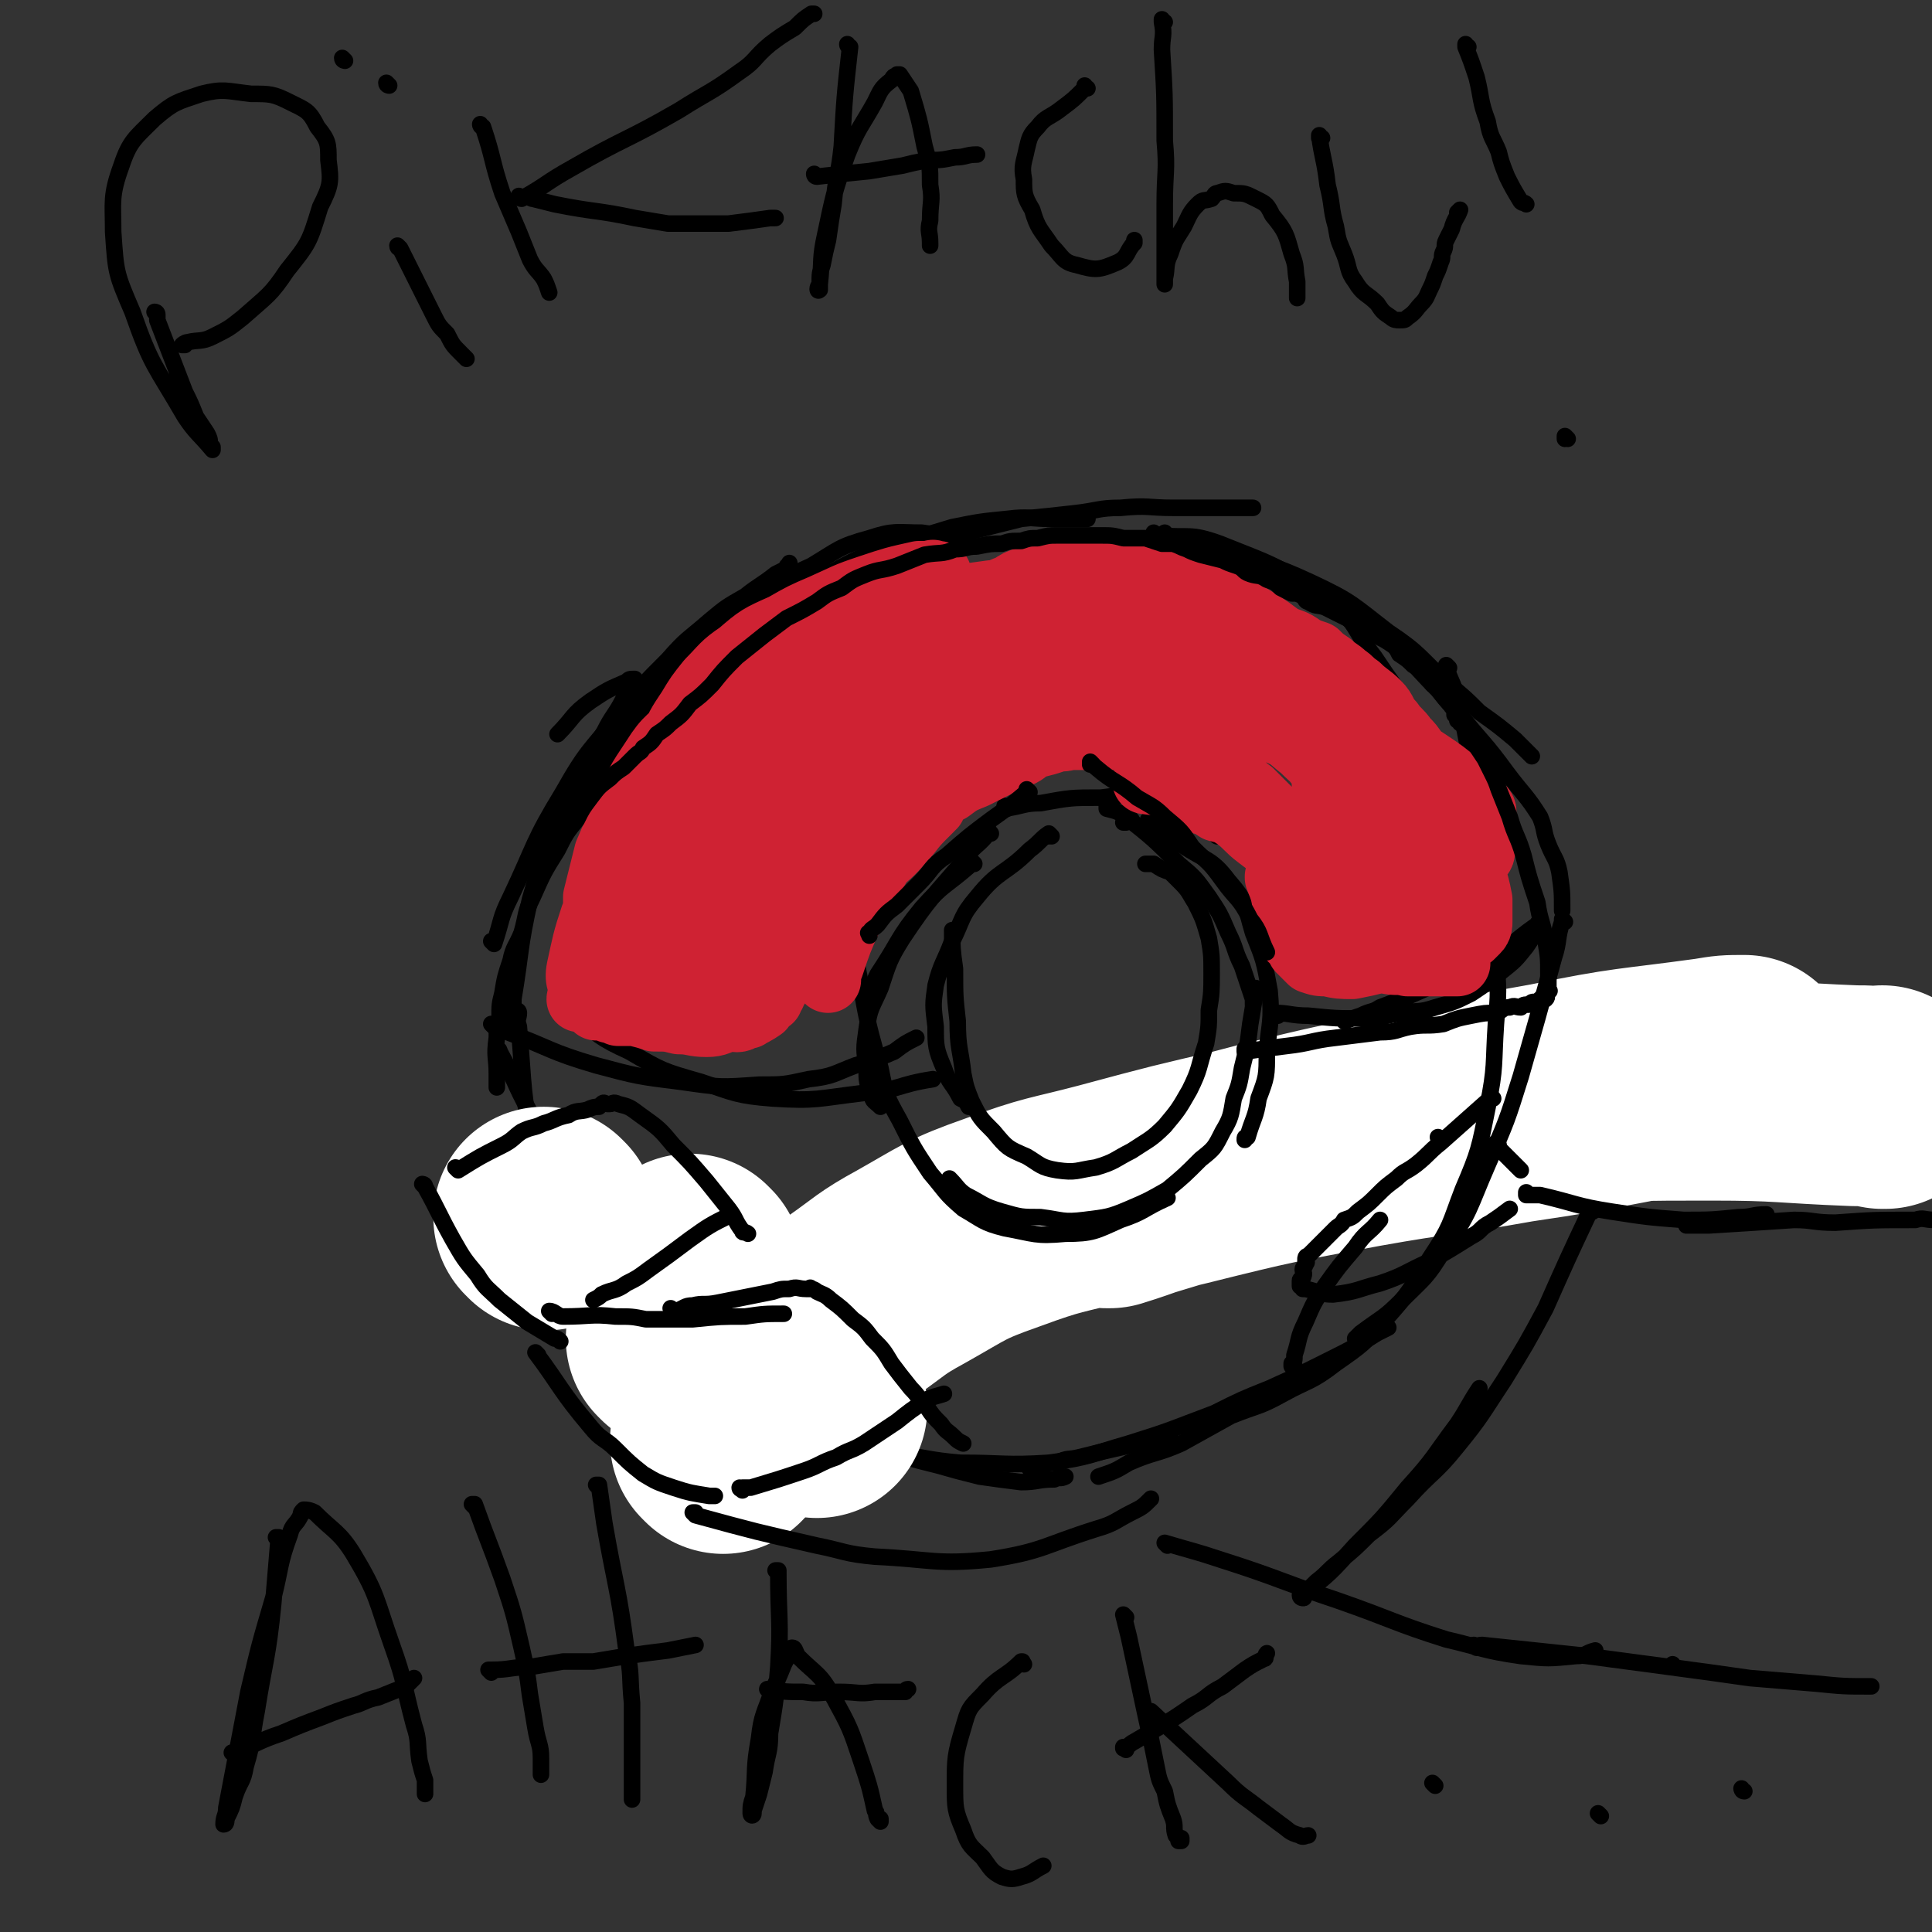
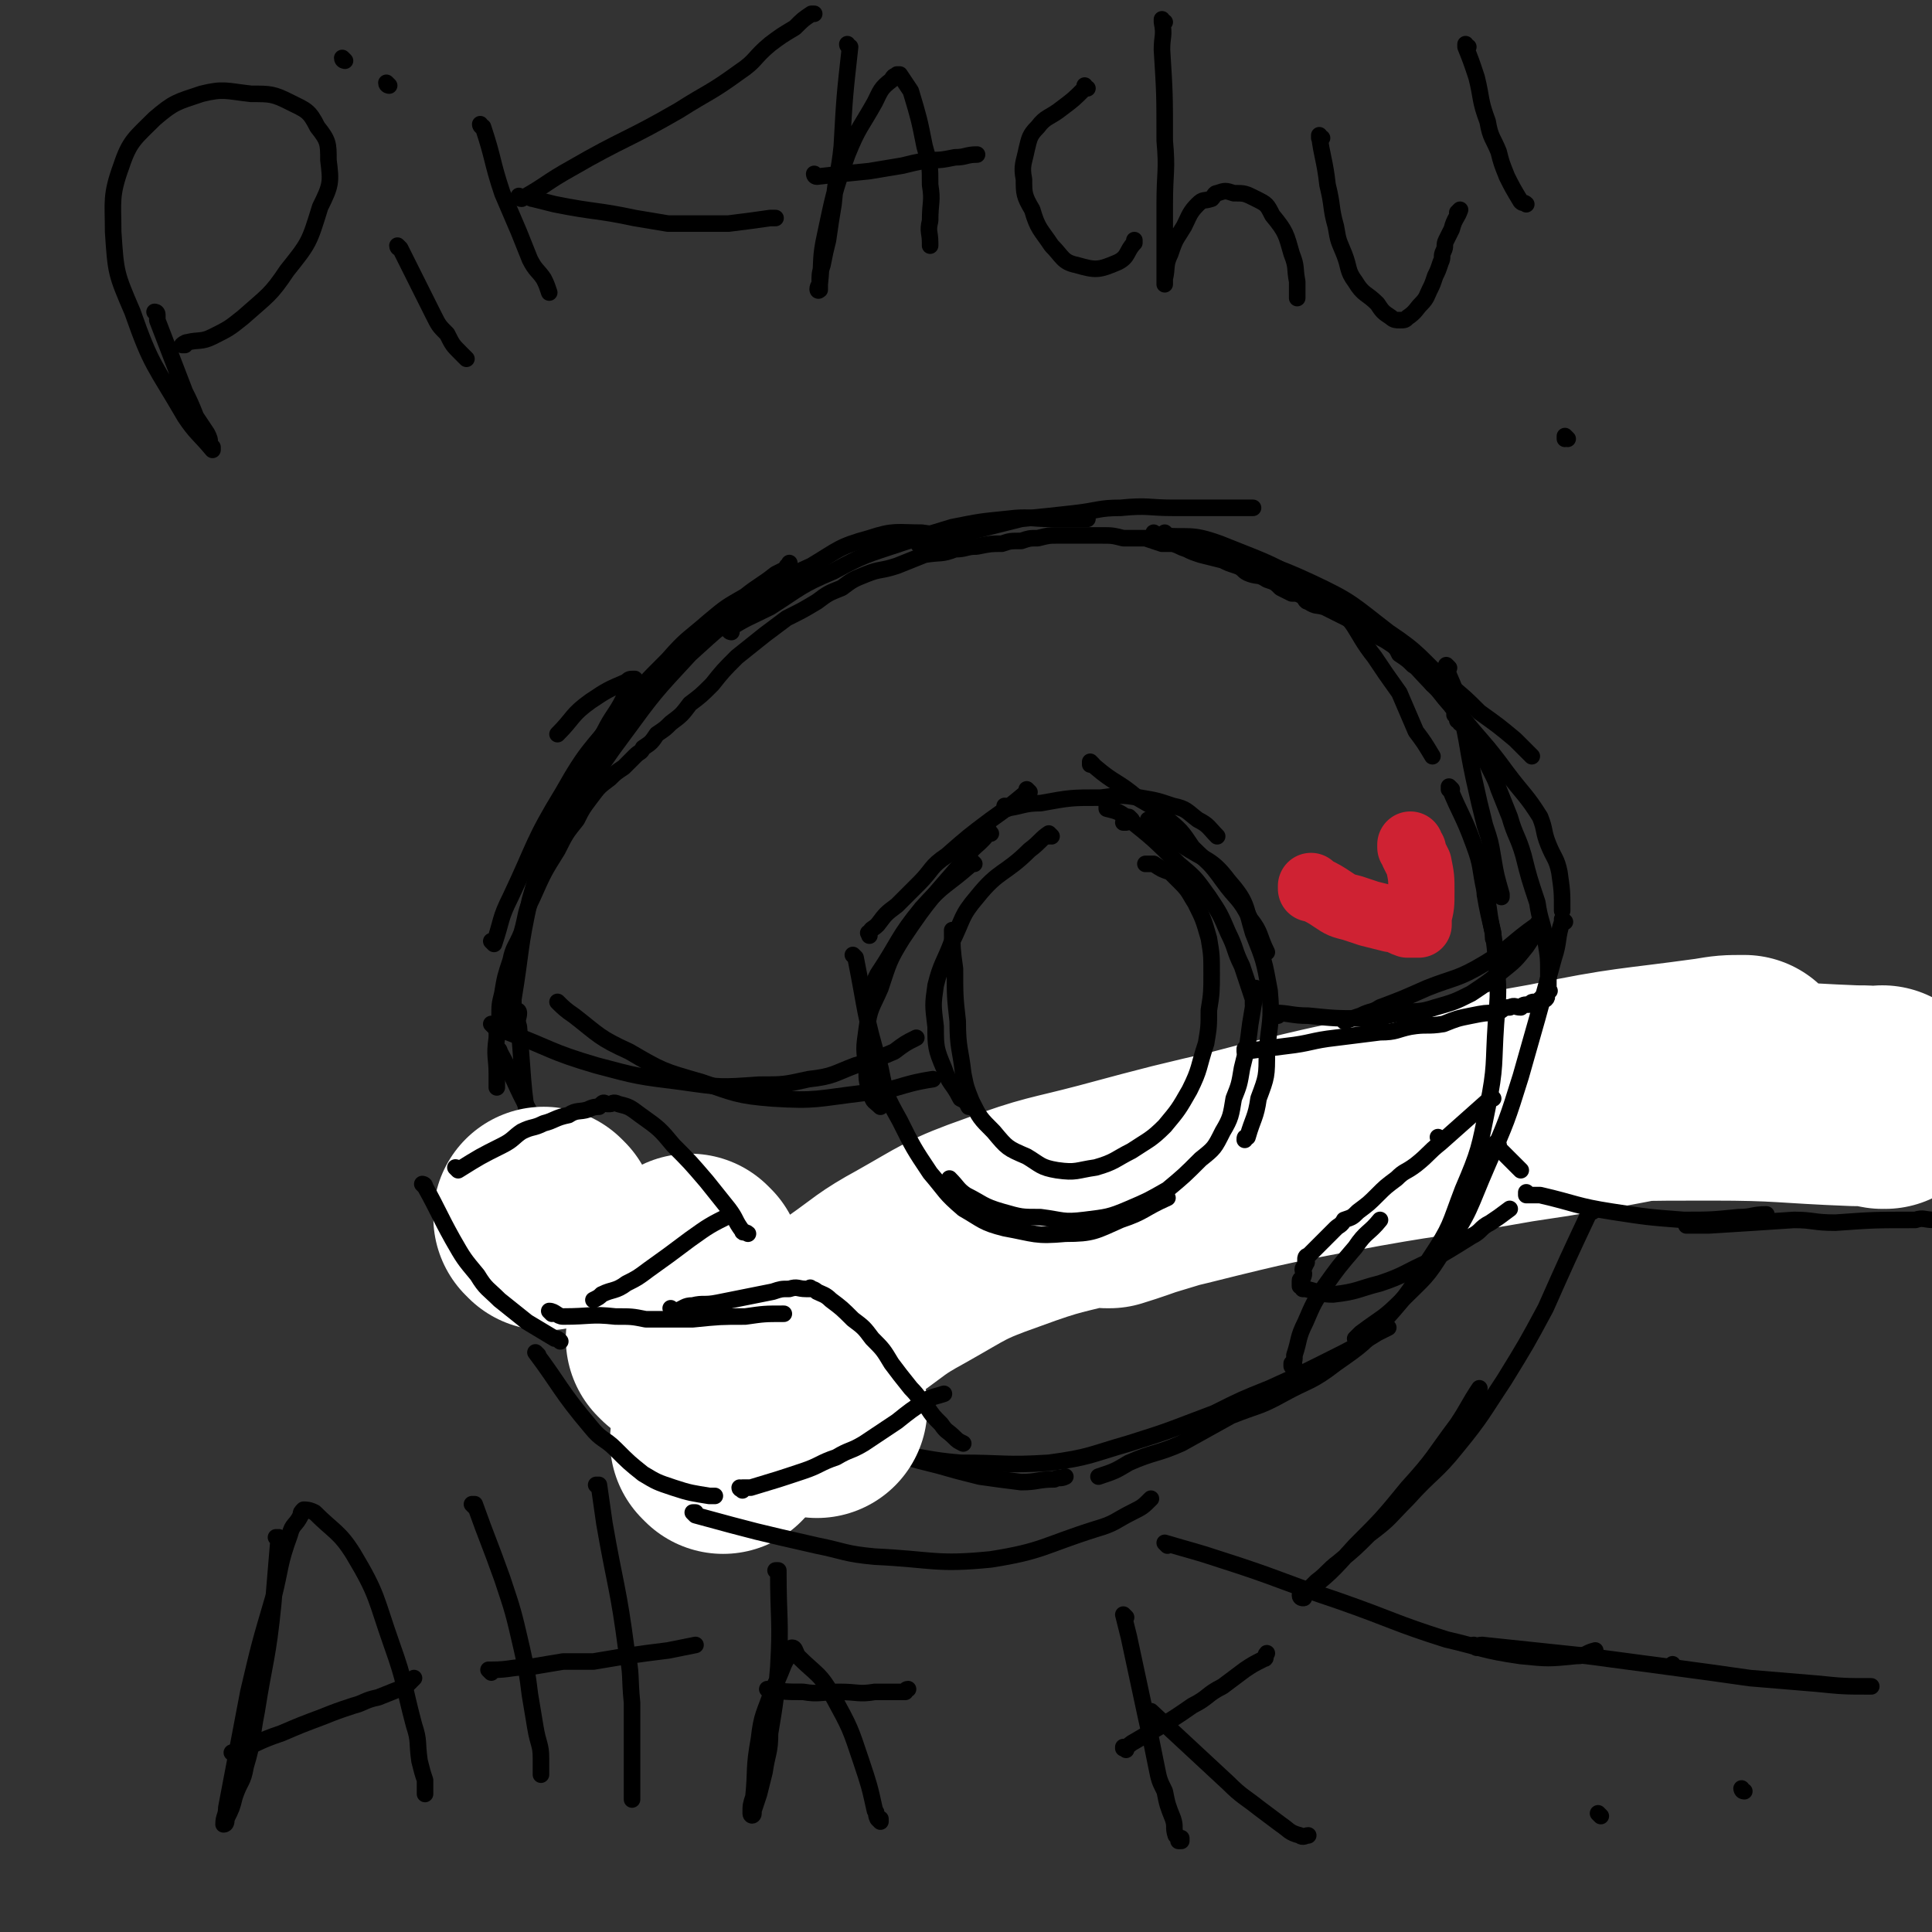
<svg xmlns="http://www.w3.org/2000/svg" viewBox="0 0 700 700" version="1.1">
  <rect x="0" y="0" width="700" height="700" fill="#333333" stroke="none" />
  <g fill="none" stroke="rgb(0,0,0)" stroke-width="6" stroke-linecap="round" stroke-linejoin="round">
    <path d="M607,604c-1,0 -1,-1 -1,-1 0,0 0,0 0,0 0,0 0,0 0,0 " />
    <path d="M685,375c-1,0 -1,-1 -1,-1 -5,0 -5,1 -10,2 -30,2 -30,1 -61,4 -34,3 -34,2 -68,7 -34,5 -34,5 -68,12 -29,7 -29,7 -59,14 -16,4 -16,4 -32,8 " />
  </g>
  <g fill="none" stroke="rgb(255,255,255)" stroke-width="80" stroke-linecap="round" stroke-linejoin="round">
    <path d="M683,398c-1,0 -1,-1 -1,-1 -1,0 0,0 0,1 0,0 0,0 0,0 -5,-1 -5,-1 -10,-1 -26,-1 -26,-2 -52,-2 -27,0 -28,0 -55,2 -28,3 -28,4 -55,9 -25,5 -25,5 -50,11 -23,6 -23,6 -46,13 -6,1 -6,1 -11,3 -1,0 -1,0 -2,1 0,0 1,0 1,0 13,-4 13,-5 26,-8 32,-8 33,-8 65,-14 28,-5 28,-4 56,-9 20,-3 20,-3 41,-7 14,-3 14,-3 28,-6 6,-2 6,-3 12,-4 1,0 1,1 1,1 1,0 1,-1 1,-1 0,0 0,0 0,0 -6,0 -6,0 -12,1 -29,4 -29,3 -58,9 -28,5 -28,5 -55,11 -27,6 -27,5 -54,12 -26,6 -26,6 -52,13 -19,5 -19,4 -38,11 -17,6 -17,7 -33,16 -11,6 -11,7 -21,14 " />
  </g>
  <g fill="none" stroke="rgb(0,0,0)" stroke-width="6" stroke-linecap="round" stroke-linejoin="round">
    <path d="M186,369c0,0 -1,-1 -1,-1 0,0 0,0 1,1 0,0 0,0 0,0 0,0 -1,-1 -1,-1 0,0 1,1 1,1 0,-3 0,-4 0,-7 3,-18 2,-18 6,-36 4,-14 4,-14 10,-27 4,-11 5,-11 10,-21 3,-6 3,-6 7,-13 3,-6 4,-6 7,-12 2,-3 2,-3 4,-7 0,0 0,0 0,0 0,0 0,0 0,0 -2,0 -2,0 -3,1 -7,3 -7,3 -13,7 -7,5 -6,6 -12,12 " />
    <path d="M179,342c0,0 -1,-1 -1,-1 0,0 0,0 1,1 0,0 0,0 0,0 0,0 -1,-1 -1,-1 0,0 0,0 1,1 0,0 0,0 0,0 3,-9 2,-9 6,-17 9,-19 8,-20 19,-38 9,-16 10,-15 21,-29 8,-10 8,-10 17,-19 7,-8 7,-7 15,-14 6,-5 6,-5 13,-9 5,-4 6,-4 11,-8 2,-1 2,-1 4,-2 0,-1 1,-1 1,-2 0,0 0,1 0,1 -1,0 -1,0 -1,1 -6,4 -6,5 -12,9 -7,7 -8,7 -16,13 -8,8 -8,7 -16,15 -9,9 -9,8 -16,18 -11,15 -10,16 -19,32 -3,3 -2,4 -4,8 0,1 -1,1 -1,3 -1,0 0,0 0,1 0,0 0,0 0,0 0,0 -1,1 0,1 1,-3 1,-4 3,-7 11,-16 10,-17 22,-33 11,-15 11,-15 24,-29 11,-10 11,-10 23,-19 10,-8 10,-8 21,-13 10,-6 10,-7 21,-10 9,-3 10,-2 19,-2 7,1 7,1 15,3 2,1 2,1 4,2 " />
    <path d="M265,229c0,0 -1,-1 -1,-1 0,0 0,0 1,1 0,0 0,0 0,0 0,0 -1,0 -1,-1 6,-4 7,-4 15,-8 11,-7 11,-8 23,-13 11,-6 12,-6 24,-10 9,-3 9,-3 19,-6 10,-2 10,-2 20,-3 8,-1 8,0 16,0 7,0 7,0 13,0 " />
    <path d="M334,198c0,0 -1,-1 -1,-1 0,0 0,1 1,1 0,0 0,0 0,0 0,0 -2,-1 -1,-1 5,-2 6,-1 13,-3 12,-3 12,-3 24,-6 10,-1 10,-1 19,-2 9,-1 9,-2 17,-2 10,-1 10,0 19,0 8,0 8,0 16,0 5,0 5,0 11,0 1,0 1,0 2,0 " />
    <path d="M419,194c0,0 -1,-1 -1,-1 0,0 0,1 0,1 0,0 0,0 0,0 1,0 0,-1 0,-1 0,0 1,1 2,1 11,1 11,-1 22,3 20,8 22,8 39,21 11,7 9,10 17,20 4,6 4,6 9,13 3,7 3,7 6,14 3,4 3,4 6,9 " />
    <path d="M439,200c0,0 -1,-1 -1,-1 0,0 0,1 0,1 0,0 0,0 0,0 1,0 -1,-1 0,-1 2,1 3,1 6,2 21,8 22,7 41,17 11,6 11,8 20,16 9,8 8,8 16,16 4,5 4,5 8,9 3,4 3,4 6,8 2,2 2,2 3,4 1,0 1,0 1,0 " />
    <path d="M423,194c0,0 -1,-1 -1,-1 0,0 0,1 0,1 0,0 0,0 0,0 10,2 11,2 21,5 16,6 17,5 32,12 15,7 15,8 28,18 12,8 11,9 22,19 6,5 6,5 11,10 7,5 7,5 13,10 3,3 3,3 6,6 " />
    <path d="M525,242c0,0 -1,-1 -1,-1 0,0 0,0 0,1 0,0 0,0 0,0 2,6 3,6 4,12 4,14 3,14 6,28 2,9 2,9 4,17 2,6 2,6 3,12 1,6 1,6 3,13 0,0 0,0 0,1 " />
    <path d="M527,256c0,0 -1,-1 -1,-1 0,0 0,0 0,1 2,1 1,1 3,3 8,10 9,10 17,21 6,8 7,8 12,16 2,5 1,5 3,10 2,5 3,5 4,10 1,7 1,7 1,14 " />
    <path d="M526,286c0,0 -1,-1 -1,-1 0,0 0,0 0,1 0,0 0,0 0,0 1,0 0,-1 0,-1 4,10 5,10 9,21 3,8 2,8 4,17 2,7 1,7 3,15 0,1 0,1 0,2 " />
    <path d="M353,313c0,0 -1,-1 -1,-1 0,0 0,0 0,1 0,0 0,0 0,0 -9,8 -10,7 -18,16 -9,11 -8,12 -16,24 -1,2 -1,2 -2,5 " />
    <path d="M359,302c0,0 -1,-1 -1,-1 0,0 1,0 0,1 -4,5 -5,4 -9,10 -11,13 -12,13 -22,28 -5,8 -5,9 -8,18 -3,7 -4,7 -5,15 -1,7 -1,7 0,14 0,5 0,5 2,10 0,2 1,2 3,4 " />
    <path d="M310,347c0,0 -1,-1 -1,-1 0,0 0,0 1,1 0,0 0,0 0,0 4,20 3,20 9,40 2,10 2,10 7,19 5,10 5,10 11,19 6,7 5,7 12,13 7,4 7,5 15,7 11,2 11,3 22,2 10,0 11,-1 20,-5 9,-3 8,-4 17,-8 " />
    <path d="M365,293c0,0 -1,-1 -1,-1 0,0 0,0 0,1 0,0 0,0 0,0 1,0 0,-1 0,-1 0,0 0,1 0,1 7,-1 7,-2 13,-2 11,-2 11,-2 22,-2 7,-1 7,-1 14,0 6,1 6,1 12,3 5,1 5,2 9,5 4,2 4,3 7,6 " />
    <path d="M402,293c0,0 -1,-1 -1,-1 0,0 0,0 0,1 0,0 0,0 0,0 4,1 4,1 7,3 10,8 10,8 19,17 6,5 6,5 11,12 4,6 4,6 7,13 3,6 2,6 5,12 2,6 2,6 4,12 0,1 0,1 0,2 " />
    <path d="M417,298c0,0 -1,-1 -1,-1 0,0 0,0 0,1 0,0 0,0 0,0 6,4 6,4 12,8 9,6 11,5 17,13 7,8 6,9 9,19 4,10 4,10 6,21 1,11 0,11 -1,22 0,9 0,9 -3,17 -1,7 -2,7 -4,14 -1,0 -1,0 -1,1 " />
    <path d="M456,359c0,0 -1,-1 -1,-1 0,0 0,0 0,1 0,0 0,0 0,0 -1,6 -1,6 -2,12 -1,8 -1,8 -3,16 -1,6 -1,6 -3,11 -1,6 -1,7 -4,12 -3,6 -3,6 -8,10 -6,6 -6,6 -12,11 -7,4 -7,4 -14,7 -7,3 -8,3 -16,4 -8,1 -8,0 -16,-1 -7,0 -7,0 -14,-2 -7,-2 -7,-3 -13,-6 -3,-2 -3,-3 -6,-6 0,0 0,0 0,0 " />
    <path d="M381,303c0,0 -1,-1 -1,-1 0,0 0,0 0,1 0,0 0,0 0,0 1,0 0,-1 0,-1 -3,2 -3,3 -7,6 -9,9 -11,7 -19,17 -6,7 -5,8 -9,16 -3,8 -4,8 -6,16 -1,7 -1,7 0,15 0,7 0,8 3,15 2,6 3,5 6,11 2,1 2,1 3,3 " />
    <path d="M346,338c0,0 -1,-1 -1,-1 0,0 0,0 1,1 0,0 0,0 0,0 0,0 -1,-1 -1,-1 0,6 0,7 1,14 0,10 0,10 1,19 0,10 1,10 2,19 1,5 1,5 3,10 3,6 3,6 8,11 5,6 5,6 12,9 5,3 5,4 11,5 7,1 7,0 14,-1 7,-2 7,-3 13,-6 6,-4 7,-4 12,-9 5,-6 5,-6 9,-13 4,-8 3,-8 6,-17 1,-6 1,-6 1,-12 1,-6 1,-7 1,-13 0,-7 0,-7 -1,-13 -2,-7 -2,-7 -5,-13 -2,-3 -2,-4 -5,-7 -2,-2 -2,-2 -4,-4 -3,-1 -3,-1 -6,-3 -1,0 -1,0 -3,0 " />
    <path d="M410,297c0,0 -1,-1 -1,-1 0,0 0,0 0,1 0,0 0,0 0,0 1,0 0,-1 0,-1 -1,0 -1,1 -1,2 0,0 0,0 -1,0 " />
    <path d="M179,372c0,0 -1,-1 -1,-1 0,0 0,0 1,1 2,1 2,1 5,2 16,6 15,7 32,12 15,4 15,4 31,6 14,2 14,2 28,1 9,0 9,0 18,-2 9,-1 9,-2 17,-5 7,-2 7,-2 14,-5 4,-3 4,-3 8,-5 " />
    <path d="M203,364c0,0 -1,-1 -1,-1 0,0 0,0 1,1 0,0 0,0 0,0 0,0 -1,-1 -1,-1 2,2 3,3 6,5 9,7 9,8 20,13 12,7 12,7 26,11 12,4 13,5 26,6 16,1 16,0 33,-2 13,-1 12,-3 25,-5 " />
    <path d="M463,368c0,0 -1,-1 -1,-1 0,0 0,0 0,1 0,0 0,0 0,0 1,0 -1,-1 0,-1 5,0 6,1 12,1 10,1 10,1 20,1 7,0 7,-1 14,-2 6,-1 6,0 12,-2 7,-2 7,-2 13,-5 6,-4 6,-4 11,-8 5,-4 5,-4 9,-9 2,-3 2,-3 4,-6 0,-1 0,-1 0,-1 0,-1 1,-1 1,-1 0,-1 0,-1 0,-1 0,0 0,-1 0,-1 0,0 0,1 0,1 0,1 -1,0 -1,1 -10,7 -9,8 -19,14 -10,6 -11,5 -21,9 -9,4 -9,4 -17,7 -3,2 -3,1 -7,3 -3,1 -3,1 -6,2 0,0 0,0 0,0 " />
    <path d="M191,407c0,0 -1,-1 -1,-1 0,0 1,0 1,1 1,3 0,3 1,6 6,20 5,21 13,40 3,7 4,7 8,13 4,5 3,6 8,10 4,4 5,4 10,6 2,1 2,1 4,2 " />
    <path d="M188,367c0,0 -1,-1 -1,-1 0,0 1,0 1,1 0,2 -1,2 0,5 2,23 1,24 6,47 3,15 3,16 9,31 3,9 3,10 9,18 8,10 9,10 19,18 4,4 5,3 9,6 " />
    <path d="M181,381c0,0 -1,-1 -1,-1 0,0 1,0 1,1 6,11 5,11 11,22 8,14 8,15 18,29 7,11 8,11 17,21 8,10 8,10 17,18 6,6 6,6 13,10 6,3 6,3 12,5 4,2 5,1 9,2 1,0 2,0 3,0 0,-1 0,-1 1,-1 " />
    <path d="M211,438c0,0 -1,-1 -1,-1 0,0 0,0 1,1 0,0 0,0 0,0 1,2 1,3 3,5 8,13 8,14 18,26 10,12 11,11 22,21 10,9 10,9 21,17 7,5 7,5 15,9 6,3 7,3 13,5 4,2 4,1 8,3 " />
    <path d="M218,481c0,0 -1,-1 -1,-1 0,0 0,0 1,1 15,10 15,10 31,19 9,6 9,6 18,11 12,7 12,7 23,13 8,3 8,3 15,6 7,2 7,2 13,3 2,1 2,1 4,1 " />
    <path d="M250,500c0,0 -1,-1 -1,-1 0,0 0,0 1,1 0,0 0,0 0,0 1,0 1,0 2,1 20,7 20,7 40,14 12,4 12,5 24,9 12,4 12,4 24,7 7,2 7,2 15,4 7,1 7,1 15,2 6,0 6,-1 12,-1 2,-1 2,0 4,-1 " />
    <path d="M325,527c0,0 -1,-1 -1,-1 0,0 0,0 1,1 11,1 11,2 23,3 16,0 16,1 32,0 15,-2 15,-3 29,-7 16,-5 15,-5 31,-11 10,-5 10,-5 20,-9 11,-5 11,-5 21,-10 10,-5 10,-5 18,-10 2,-1 2,-1 4,-2 " />
    <path d="M567,334c0,0 -1,-1 -1,-1 0,0 0,0 0,1 0,0 0,0 0,0 -2,6 -1,7 -3,13 -6,22 -6,22 -12,43 -5,16 -5,16 -12,32 -7,16 -6,17 -16,31 -6,10 -7,10 -15,18 -7,7 -7,6 -15,12 -1,1 -1,1 -2,2 " />
    <path d="M539,324c0,0 -1,-1 -1,-1 0,0 0,0 0,1 0,0 0,0 0,0 2,12 3,11 4,23 1,12 1,12 0,24 -1,15 0,15 -3,30 -3,15 -3,16 -9,30 -5,13 -4,13 -12,25 -7,11 -7,12 -16,22 -8,9 -8,9 -18,16 -9,7 -10,6 -19,11 -9,5 -9,4 -19,8 -9,5 -9,5 -18,10 -9,4 -10,3 -19,7 -5,3 -5,3 -11,5 " />
-     <path d="M424,521c0,0 -1,-1 -1,-1 0,0 0,0 0,1 0,0 0,0 0,0 1,0 1,-1 0,-1 -8,1 -8,2 -15,4 -9,2 -9,2 -17,4 -4,1 -4,0 -8,2 -3,0 -3,0 -6,1 -2,1 -2,1 -3,1 0,1 0,0 -1,0 " />
  </g>
  <g fill="none" stroke="rgb(207,34,51)" stroke-width="24" stroke-linecap="round" stroke-linejoin="round">
-     <path d="M357,235c0,0 -1,-1 -1,-1 0,0 1,1 0,1 -2,2 -3,1 -5,3 -14,11 -14,11 -27,21 -8,7 -8,7 -16,13 -6,5 -6,6 -12,11 -4,4 -4,4 -8,8 -2,2 -3,2 -5,4 -1,1 0,1 0,2 0,0 0,0 0,0 1,-1 0,-2 2,-2 11,-8 11,-7 23,-14 14,-9 14,-10 29,-19 11,-6 11,-6 22,-12 5,-3 5,-4 10,-7 2,-1 2,0 4,-1 0,0 0,0 0,0 0,0 0,0 0,0 -1,0 -1,0 -3,0 -23,9 -23,7 -45,18 -14,6 -14,7 -27,16 -10,7 -10,7 -19,16 -8,8 -7,9 -14,18 -3,2 -3,2 -4,6 -1,0 0,1 0,1 -1,1 -1,0 -1,0 0,0 0,1 0,1 0,0 0,0 0,0 2,-3 2,-2 5,-5 10,-11 9,-12 19,-23 11,-11 11,-10 22,-20 7,-8 7,-8 14,-15 6,-5 6,-5 12,-9 3,-2 3,-2 6,-3 0,-1 0,-1 1,-1 0,-1 0,-2 0,-2 -11,1 -13,1 -24,4 -14,4 -14,4 -26,11 -12,7 -12,8 -22,17 -8,9 -8,9 -15,19 -5,9 -4,9 -8,18 -3,5 -3,5 -5,10 -1,1 -1,1 -2,3 0,0 1,1 1,1 0,0 0,1 0,1 -1,0 -2,-1 -2,0 0,0 1,1 1,1 0,0 -1,-1 0,-1 8,-13 8,-13 16,-26 9,-14 9,-15 19,-28 7,-10 7,-10 15,-19 5,-5 5,-5 10,-10 2,-2 2,-3 4,-5 1,0 1,0 2,0 0,-1 0,-1 0,-1 -1,-1 -1,0 -2,0 -11,4 -11,4 -22,8 -9,3 -9,3 -17,7 -7,5 -7,5 -12,11 -7,7 -8,6 -13,14 -6,9 -6,9 -10,19 -4,8 -4,8 -7,15 -1,4 -1,4 -2,8 -1,4 -1,4 -2,8 0,3 0,4 0,7 0,3 -1,3 0,7 0,2 0,2 1,4 0,1 0,1 1,3 0,1 0,1 1,2 2,2 2,2 5,5 0,0 1,0 2,1 2,1 2,1 4,2 3,2 3,1 7,2 5,2 5,2 10,3 4,2 4,2 9,3 2,1 3,1 5,2 2,0 2,1 5,1 0,0 0,0 1,0 1,0 1,0 2,1 0,0 0,0 1,0 0,0 0,0 0,0 0,0 0,0 1,0 0,-1 0,-1 1,-1 2,-6 2,-6 5,-11 4,-8 5,-8 9,-15 6,-9 6,-9 12,-17 5,-8 5,-8 11,-16 4,-7 4,-7 9,-14 4,-5 5,-4 8,-9 2,-2 1,-3 2,-5 0,0 0,0 1,-1 0,0 0,0 1,0 0,-1 0,0 0,0 -1,0 -1,-1 -1,0 -4,1 -5,1 -8,4 -11,7 -11,6 -20,16 -8,8 -8,8 -14,18 -6,12 -6,12 -11,25 -3,7 -2,8 -4,15 -1,3 0,3 -1,5 0,1 0,1 0,2 0,0 0,0 0,0 0,0 1,1 1,1 0,0 -1,-1 0,-1 6,-13 6,-13 13,-25 4,-9 4,-9 8,-18 4,-8 3,-9 8,-16 3,-6 3,-5 6,-11 3,-4 2,-4 4,-8 1,-2 1,-2 2,-3 0,-1 1,0 1,-1 0,0 0,0 0,-1 -1,0 -1,1 -1,1 0,0 0,0 0,0 -12,3 -13,2 -24,6 -9,4 -10,4 -18,10 -6,5 -6,6 -11,12 -5,6 -5,6 -9,13 -2,5 -2,5 -4,10 -2,3 -2,3 -2,6 -1,3 0,3 1,6 0,0 -1,0 0,1 0,0 0,0 0,1 2,0 2,1 4,1 7,-1 7,0 13,-3 7,-3 8,-3 14,-9 8,-7 8,-7 14,-15 5,-6 5,-7 9,-13 2,-3 2,-3 4,-6 1,-3 1,-3 3,-5 0,-1 0,-1 1,-2 0,-1 1,-1 1,-1 0,-1 -1,-1 -1,0 -2,1 -2,1 -4,2 -8,6 -8,6 -15,12 -4,4 -4,4 -8,9 -2,2 -2,2 -3,4 -2,2 -2,2 -3,3 0,0 -1,0 -1,1 0,0 1,1 1,1 -1,1 -1,0 -1,1 0,0 0,0 0,0 0,0 0,0 1,0 8,-6 8,-6 16,-13 11,-8 11,-8 22,-17 8,-7 8,-7 17,-14 5,-4 5,-5 11,-9 2,-2 2,-2 5,-4 1,0 1,0 1,0 1,-1 1,-1 1,-1 0,0 0,0 1,0 0,0 0,0 0,0 0,0 -1,-1 -1,-1 -3,3 -3,4 -6,8 -10,10 -11,8 -21,19 -8,9 -7,10 -14,20 -5,8 -5,8 -11,15 -3,4 -3,4 -6,8 -1,1 -1,1 -1,1 0,1 0,1 0,1 -1,1 -1,0 -1,1 0,0 0,0 0,1 0,0 0,0 0,1 0,0 0,1 0,1 0,0 0,0 0,0 0,-1 -1,-1 0,-1 6,-7 6,-6 13,-12 8,-8 8,-8 16,-17 5,-5 5,-4 10,-10 3,-3 3,-4 7,-8 1,-1 1,-1 2,-2 1,-1 1,-1 1,-1 0,-1 0,-1 1,-1 0,0 0,0 0,0 0,-1 0,-1 0,-2 0,0 0,1 0,1 -3,1 -3,0 -5,2 -8,6 -8,6 -14,12 -5,6 -5,6 -9,12 -2,4 -2,4 -4,7 -2,4 -3,4 -4,8 -1,3 -1,3 -1,5 -1,3 -1,2 -1,5 0,2 0,2 0,4 0,1 0,1 0,2 0,0 0,0 0,1 0,0 0,0 0,1 0,0 0,1 0,1 0,0 0,0 0,0 0,0 0,0 0,1 0,0 0,0 0,1 0,0 0,0 0,1 0,0 0,0 0,1 0,0 0,0 0,0 0,0 0,0 0,0 0,0 0,0 0,0 0,-3 0,-3 1,-5 3,-9 3,-9 7,-18 3,-7 4,-6 7,-13 3,-5 3,-6 7,-11 3,-4 3,-4 7,-7 2,-4 2,-4 5,-7 2,-2 2,-2 4,-3 3,-3 2,-3 6,-5 4,-3 4,-3 9,-5 4,-2 4,-2 8,-4 4,-2 4,-2 9,-4 2,-1 2,-2 5,-3 4,-1 4,-1 7,-2 3,-1 3,0 5,-1 2,0 2,0 3,0 3,0 3,0 6,0 5,0 5,0 10,0 2,0 2,0 5,0 2,0 2,0 4,0 3,0 3,0 7,1 3,0 3,0 5,1 3,0 3,0 5,2 3,1 3,1 5,3 2,1 2,1 5,3 2,2 3,2 5,5 3,2 3,3 6,5 3,3 3,3 6,6 2,2 2,2 4,4 1,0 1,0 2,1 1,2 1,2 3,3 1,2 2,1 4,3 0,1 0,1 0,2 2,1 2,1 4,3 1,1 2,0 2,2 1,1 1,1 1,2 1,2 1,2 2,3 1,2 1,2 1,3 1,2 1,2 1,4 1,1 1,1 1,1 0,0 0,0 0,1 0,0 0,0 0,1 0,0 0,0 0,1 0,0 0,0 0,1 0,0 0,0 0,0 -2,-3 -3,-2 -5,-5 -7,-6 -7,-7 -14,-13 -5,-4 -5,-4 -9,-7 -4,-3 -4,-4 -8,-7 -3,-2 -3,-2 -7,-3 -3,-2 -3,-2 -7,-3 -3,-1 -3,-2 -5,-3 -3,-1 -3,-1 -5,-2 -2,0 -2,-1 -4,-2 -1,0 -1,0 -3,0 0,-1 0,0 -1,0 0,0 0,0 -1,0 0,0 0,0 0,0 8,1 8,1 16,3 7,2 7,2 14,4 5,3 5,3 10,5 5,3 5,3 10,6 3,3 3,3 7,6 3,2 3,2 5,6 2,2 2,2 4,4 1,3 1,3 2,6 1,2 1,2 2,4 1,2 1,2 2,4 1,1 1,1 2,3 1,2 1,2 2,4 1,2 1,2 1,3 0,1 0,1 0,2 0,1 0,1 0,1 1,0 1,0 1,0 0,0 0,0 0,1 1,0 0,0 1,1 1,0 1,0 2,0 3,1 3,1 6,2 4,1 4,0 8,1 3,0 3,0 6,0 2,0 2,0 5,0 0,0 0,0 1,0 1,0 1,0 1,0 1,0 1,0 1,0 0,0 0,0 0,0 1,0 1,0 1,0 1,0 1,0 2,0 0,0 -1,0 -1,0 1,0 1,0 2,0 0,-1 0,-1 -1,-2 -1,0 -1,1 -2,1 -5,-2 -5,-2 -11,-3 -3,-2 -3,-2 -7,-3 0,0 0,0 -1,0 -2,-2 -2,-2 -3,-4 -2,-2 -2,-2 -3,-4 -2,-5 -1,-5 -2,-10 -2,-6 -1,-6 -3,-11 -2,-7 -1,-7 -4,-14 -4,-9 -4,-9 -10,-18 -4,-6 -4,-5 -9,-10 -4,-3 -4,-4 -9,-6 -5,-3 -5,-2 -10,-5 -3,0 -3,-1 -5,-1 0,0 -1,0 -1,0 -1,-1 -1,-1 -1,-1 1,0 1,0 1,0 2,-1 2,-1 3,-1 13,0 13,-1 25,2 12,2 12,2 23,7 10,4 10,4 19,10 6,4 6,4 12,9 4,3 4,4 8,8 1,1 0,2 0,3 1,2 1,1 1,3 0,1 0,1 0,3 0,3 0,3 -1,6 0,2 -1,2 -2,4 -1,1 -1,1 -2,3 0,0 0,0 0,0 0,0 0,0 0,1 -1,0 -1,0 -2,0 -1,1 -1,1 -2,0 -8,-4 -8,-4 -15,-9 -14,-10 -14,-11 -26,-23 -8,-8 -7,-9 -15,-18 -5,-5 -5,-5 -11,-9 -6,-4 -6,-4 -12,-7 -7,-3 -8,-2 -15,-4 -4,-2 -4,-1 -9,-2 -1,-1 -1,-1 -3,-1 0,-1 0,-1 -1,-1 0,0 0,0 -1,0 0,0 0,0 0,0 5,0 5,0 9,0 15,3 16,2 30,7 13,4 13,5 25,12 10,5 10,6 19,13 5,4 5,5 10,10 3,4 3,4 6,9 1,1 1,1 1,2 0,0 0,0 0,1 1,0 1,0 1,1 0,0 0,0 0,1 0,0 0,0 0,1 0,0 0,0 -1,0 0,0 0,0 0,0 0,0 0,0 0,0 -6,-4 -6,-4 -11,-9 -11,-13 -10,-14 -21,-28 -5,-7 -5,-8 -11,-15 -2,-3 -3,-3 -5,-6 -5,-5 -4,-5 -9,-9 -7,-5 -7,-5 -14,-8 -10,-5 -11,-5 -22,-8 -12,-3 -13,-3 -26,-3 -11,-1 -11,0 -23,1 -9,1 -9,2 -18,4 -8,2 -8,3 -15,6 -3,1 -3,1 -7,2 -2,1 -1,1 -3,2 -1,1 -1,0 -2,1 0,0 0,1 0,1 -1,0 -2,0 -2,0 0,0 1,0 2,0 10,-2 10,-2 20,-3 15,-3 15,-4 30,-5 15,-2 15,-1 30,-1 10,0 10,0 20,1 7,2 7,2 14,5 4,2 4,2 8,4 2,1 2,1 4,3 1,1 1,1 2,2 0,0 0,0 0,1 1,0 1,0 2,1 0,1 -1,1 -1,2 0,1 0,1 0,2 0,0 0,0 0,1 0,0 1,0 0,1 0,0 0,1 0,1 -7,1 -7,2 -14,2 -11,2 -11,2 -23,2 -15,0 -15,-1 -31,-1 -13,-1 -13,-1 -26,0 -13,0 -13,0 -26,1 -5,0 -5,0 -10,1 0,0 0,0 -1,0 0,0 0,0 0,0 -1,0 -3,0 -2,0 9,-1 10,-2 21,-2 17,-1 17,-1 34,-1 14,-1 14,-1 28,-1 8,-1 8,-1 16,-1 3,0 3,0 6,0 1,0 1,0 2,0 0,0 0,0 1,0 0,0 0,0 1,0 0,0 -1,0 -1,0 1,0 1,0 1,1 0,0 0,0 -1,0 -11,2 -11,3 -22,5 -12,2 -12,1 -25,2 -10,0 -10,1 -21,1 -8,0 -8,-1 -15,-1 -4,-1 -4,-1 -7,-1 -1,0 -1,0 -2,0 -1,0 -1,0 -1,0 0,-1 0,-1 1,-1 2,-2 2,-3 5,-4 15,-8 15,-8 31,-14 6,-2 7,-2 13,-4 5,-1 5,-1 10,-2 1,-1 1,-1 1,-1 1,-1 1,-1 1,-1 1,-1 1,-1 1,-1 -3,-2 -3,-2 -6,-3 -11,-3 -11,-4 -22,-6 -10,-1 -11,-1 -21,0 -15,2 -15,2 -29,6 -12,3 -12,4 -23,8 -11,4 -11,4 -22,10 -9,4 -8,5 -17,11 -6,4 -6,4 -12,9 -5,5 -5,5 -9,10 -2,2 -3,1 -4,4 -1,0 -1,1 -1,2 0,0 0,1 0,1 -1,1 -1,0 -1,1 0,0 0,0 0,0 4,-5 4,-5 9,-9 21,-15 21,-15 41,-30 14,-9 14,-9 27,-18 7,-4 7,-4 15,-9 2,-1 2,-1 4,-2 0,-1 0,-1 1,-1 0,-1 0,0 1,0 0,0 1,0 1,0 0,0 0,0 0,0 0,0 0,0 0,0 -1,0 -1,0 -1,0 -3,0 -3,0 -6,0 -9,2 -9,2 -18,5 -9,3 -8,3 -17,7 -7,3 -7,3 -14,7 -9,4 -9,4 -16,10 -6,4 -6,5 -11,10 -4,5 -4,5 -7,10 -4,6 -4,6 -7,13 -3,4 -3,4 -5,9 -3,7 -3,7 -6,13 -2,7 -2,7 -4,13 -2,6 -2,6 -3,12 -1,4 -1,4 -2,7 -1,4 -1,4 -1,7 -1,2 0,2 0,4 0,1 0,1 0,2 0,1 0,1 0,1 0,0 0,0 0,1 0,0 0,0 0,1 0,0 0,0 0,1 0,0 0,0 0,1 0,1 0,1 0,1 -1,3 -1,3 -1,6 -1,3 -1,3 -1,5 0,1 0,1 0,2 0,0 0,0 0,1 0,0 0,0 0,1 0,0 0,0 0,1 0,0 0,1 0,1 0,0 0,0 1,0 1,-1 1,-1 3,-1 8,-6 9,-5 16,-12 9,-9 8,-10 15,-20 6,-9 6,-9 11,-19 5,-9 5,-9 10,-17 4,-8 4,-8 9,-16 4,-6 5,-6 9,-12 5,-6 4,-7 10,-12 4,-4 5,-4 10,-8 6,-4 6,-4 12,-7 6,-4 6,-3 12,-7 5,-3 5,-3 11,-6 6,-4 6,-4 11,-7 3,-2 3,-2 6,-3 3,-2 3,-2 6,-3 2,-1 2,-1 5,-1 3,-1 3,-1 6,-2 4,-1 4,-1 7,-1 4,-1 4,-1 8,-1 6,0 6,0 11,1 6,0 6,1 12,2 4,1 4,1 8,3 5,2 5,2 9,4 5,2 5,3 9,5 5,3 5,3 10,6 3,2 3,2 7,5 4,2 4,1 8,4 2,1 2,1 5,2 2,2 2,2 5,4 2,2 3,2 5,4 3,2 2,2 5,4 3,3 4,3 7,6 3,3 2,4 5,7 2,3 3,3 5,6 2,2 2,2 4,5 2,4 2,4 4,8 1,3 1,3 2,6 1,2 1,2 2,5 1,1 1,1 1,2 1,1 1,1 2,2 1,2 1,2 1,3 0,1 0,1 0,2 0,0 0,0 0,0 1,1 1,0 2,1 0,0 -1,0 -1,1 0,0 0,0 0,1 0,0 0,0 0,0 0,-1 0,-1 -1,-2 -5,-5 -5,-5 -10,-11 -6,-7 -6,-7 -12,-13 -6,-7 -6,-7 -13,-12 -9,-6 -9,-5 -18,-10 -10,-4 -10,-4 -20,-7 -11,-4 -11,-3 -22,-5 -7,-1 -7,-1 -15,-2 -6,-1 -6,-1 -13,-1 -6,0 -6,0 -11,1 -4,0 -4,0 -7,1 -3,1 -3,1 -5,2 -2,1 -2,0 -4,1 -4,2 -4,2 -7,4 -3,2 -2,2 -5,4 -4,4 -5,4 -9,8 -5,5 -5,5 -9,9 -5,5 -5,5 -10,10 -5,5 -4,6 -9,11 -4,4 -4,4 -8,8 -4,4 -4,4 -7,8 -3,3 -2,3 -5,7 -2,2 -2,2 -4,5 -2,1 -2,1 -3,3 -1,2 -1,2 -3,4 -2,3 -2,2 -4,5 -2,4 -2,4 -4,8 -1,3 -1,3 -2,6 -1,1 -2,1 -2,3 -1,0 0,1 0,1 -1,1 -2,1 -2,2 0,1 1,1 1,1 -1,1 -1,1 -1,2 -1,1 -1,1 -1,1 0,1 0,1 0,1 0,1 0,1 0,1 -1,0 -1,0 -2,1 0,0 1,0 1,1 -1,1 -1,1 -1,2 -2,1 -2,1 -3,3 -3,2 -3,2 -6,3 -3,2 -3,1 -6,1 -4,1 -4,2 -8,2 -5,0 -5,-1 -10,-1 -4,-1 -4,-1 -9,-1 -3,-1 -3,-1 -7,-2 -3,0 -3,0 -6,0 -1,-1 -1,-1 -3,-1 -2,-1 -3,-1 -5,-1 0,-1 0,-1 0,-1 -1,-1 -1,0 -1,0 -1,-1 -1,-1 -2,-1 0,0 0,0 0,0 -1,-1 -1,-1 -1,-1 -1,0 -1,0 -2,0 0,-1 1,-1 1,-1 0,-5 -2,-5 -1,-10 2,-9 2,-10 5,-19 4,-9 4,-9 9,-18 4,-7 5,-6 9,-13 4,-7 4,-7 8,-13 4,-6 4,-7 8,-12 5,-6 6,-6 12,-11 5,-6 5,-6 11,-11 6,-5 6,-5 12,-9 8,-6 8,-6 18,-11 7,-4 8,-4 16,-7 7,-3 7,-3 15,-6 7,-2 7,-2 14,-3 7,-1 7,-1 15,-2 7,0 7,0 14,1 8,1 8,2 15,3 9,2 9,2 17,3 5,1 5,1 10,2 4,1 4,1 9,3 3,1 3,1 6,3 4,2 4,1 8,4 4,2 3,2 7,5 3,3 3,2 6,5 3,3 3,3 6,6 3,3 3,3 6,7 3,3 3,4 5,7 2,2 2,2 4,5 1,1 1,1 1,2 1,1 0,1 0,2 1,1 1,1 1,2 1,1 2,1 2,3 1,2 1,2 1,5 1,3 1,3 1,6 1,2 1,2 1,5 0,4 0,4 0,8 -1,4 -1,4 -1,8 1,3 1,3 1,7 1,2 0,2 0,4 0,1 0,1 0,2 0,1 0,1 0,2 0,1 0,1 0,1 0,0 1,1 0,1 0,0 0,0 -1,1 0,0 0,0 -1,0 -5,-3 -5,-3 -10,-7 -2,-1 -2,-2 -3,-3 -1,-1 -1,-1 -2,-1 0,0 0,0 0,0 -1,0 -1,0 -1,0 0,-1 0,-1 0,-1 0,0 0,1 -1,1 0,0 0,-1 0,0 2,5 2,5 3,11 1,4 1,4 2,8 0,2 0,2 0,3 2,2 2,2 3,4 2,2 2,2 4,4 3,1 3,1 6,1 4,1 5,1 9,1 5,-1 5,-1 9,-2 4,0 4,0 8,-1 2,-1 2,-1 4,-2 2,0 2,0 4,-1 2,-1 2,-1 4,-2 3,0 3,0 5,-1 2,0 3,0 5,-1 1,0 1,0 2,-1 0,0 0,0 0,0 1,-1 1,0 2,0 0,0 0,0 0,0 1,-1 1,-1 2,-2 1,-1 1,-2 1,-3 0,-4 0,-4 0,-8 -1,-5 -1,-5 -3,-11 -3,-6 -3,-6 -6,-12 -3,-6 -3,-6 -7,-12 -1,-2 0,-3 -2,-5 -1,-2 -2,-1 -3,-3 -1,-1 -1,-2 -3,-3 " />
    <path d="M476,322c0,0 -1,-1 -1,-1 0,0 0,0 0,1 0,0 0,0 0,0 1,0 0,-1 0,-1 0,0 0,0 0,1 0,0 0,0 0,0 1,0 1,0 1,0 4,2 4,2 7,4 3,2 3,2 7,3 3,1 3,1 6,2 4,1 4,1 8,2 3,0 3,1 6,2 1,0 1,0 3,0 0,0 1,0 1,0 0,-1 0,-1 0,-3 1,-4 1,-4 1,-9 0,-5 0,-5 -1,-10 -1,-2 -1,-2 -2,-4 0,0 0,0 0,-1 0,0 0,0 0,0 -1,-1 -1,-1 -1,-1 0,-1 0,-1 0,-1 0,0 0,0 0,0 0,0 0,0 0,0 " />
  </g>
  <g fill="none" stroke="rgb(0,0,0)" stroke-width="6" stroke-linecap="round" stroke-linejoin="round">
    <path d="M373,287c0,0 -1,-1 -1,-1 0,0 0,0 0,1 0,0 0,0 0,0 -6,5 -6,5 -13,10 -8,6 -8,6 -16,13 -6,4 -5,5 -10,10 -4,4 -4,4 -8,8 -4,3 -4,3 -7,7 -2,2 -2,1 -3,3 -1,0 0,0 0,1 0,0 0,0 0,0 " />
    <path d="M396,277c0,0 -1,-1 -1,-1 0,0 0,0 0,1 0,0 0,0 0,0 1,0 0,-1 0,-1 0,1 1,1 2,2 7,6 8,5 15,11 5,3 6,3 10,7 6,5 6,5 10,11 6,6 6,5 11,12 5,7 6,6 10,14 4,5 3,6 6,12 " />
    <path d="M452,381c0,0 -1,-1 -1,-1 0,0 0,0 0,1 0,0 0,0 0,0 7,-1 7,-1 15,-2 9,-1 9,-2 18,-3 8,-1 8,-1 16,-2 6,0 6,-1 11,-2 6,-1 6,0 12,-1 5,-2 5,-2 10,-3 5,-1 5,-1 9,-1 3,-1 2,-2 5,-2 2,-1 2,0 4,0 1,-1 1,-1 3,-1 1,-1 1,-1 2,-1 1,0 1,0 2,0 0,-1 0,-1 0,-1 1,-1 1,0 2,0 0,0 0,0 0,0 1,-1 0,-1 0,-2 0,0 1,0 1,-1 1,0 0,0 0,0 0,-3 0,-3 0,-6 0,-6 0,-6 -1,-12 -1,-7 -2,-7 -3,-14 -3,-9 -3,-9 -5,-17 -2,-7 -3,-7 -5,-14 -2,-5 -2,-5 -4,-10 -1,-3 -1,-3 -3,-7 -1,-2 -1,-2 -2,-4 -2,-3 -2,-3 -4,-6 -1,-2 -1,-2 -2,-4 -1,-1 -1,-1 -2,-3 0,0 0,0 -1,0 0,-1 0,-1 -1,-1 0,-1 0,-1 0,-1 0,-1 0,-1 0,-1 0,0 -1,0 -1,0 0,-1 0,-1 0,-2 0,0 0,0 0,0 -1,-1 -1,-1 -1,-1 0,-1 0,-1 0,-1 -2,-2 -2,-1 -3,-3 -1,-1 -1,-1 -2,-3 -1,-1 -1,-1 -2,-1 -2,-3 -2,-3 -4,-5 -1,-1 -1,-1 -3,-2 -2,-2 -2,-2 -5,-4 -1,-2 -1,-2 -2,-3 -3,-2 -3,-2 -5,-3 -3,-2 -3,-2 -7,-4 -2,-1 -2,-1 -5,-3 -2,-1 -2,-1 -4,-2 -2,-1 -2,-1 -4,-2 -3,-1 -3,0 -6,-2 -1,0 -1,-1 -2,-2 -2,-1 -2,-1 -4,-1 -2,-1 -2,-1 -4,-2 -2,-2 -2,-2 -5,-3 -3,-2 -3,-1 -6,-2 -3,-1 -2,-2 -5,-3 -3,-1 -3,-1 -5,-2 -4,-1 -4,-1 -8,-2 -3,-1 -3,-1 -5,-2 -3,-1 -2,-1 -5,-2 -2,0 -2,0 -4,0 -3,-1 -3,-1 -6,-2 -4,0 -4,0 -8,0 -4,-1 -4,-1 -8,-1 -5,0 -5,0 -9,0 -4,0 -4,0 -7,0 -3,0 -3,0 -7,1 -3,0 -3,0 -6,1 -4,0 -4,0 -7,1 -4,0 -4,0 -9,1 -4,0 -4,1 -8,1 -5,2 -5,1 -11,2 -5,2 -5,2 -10,4 -6,2 -6,1 -11,3 -5,2 -5,2 -9,5 -5,2 -5,2 -9,5 -5,3 -5,3 -11,6 -4,3 -4,3 -8,6 -5,4 -5,4 -10,8 -5,5 -5,5 -9,10 -4,4 -4,4 -8,7 -3,4 -3,4 -7,7 -2,2 -2,2 -5,4 -2,3 -2,3 -5,5 -1,2 -1,1 -3,3 -2,2 -2,2 -4,4 -3,2 -3,2 -5,4 -4,3 -4,3 -7,7 -3,4 -3,4 -5,8 -4,5 -4,5 -7,11 -5,8 -5,8 -9,17 -3,6 -2,6 -4,13 -2,5 -3,5 -4,10 -2,6 -2,6 -3,12 -1,4 -1,4 -1,9 -1,4 -1,4 -1,7 -1,7 0,7 0,13 0,2 0,2 0,5 " />
  </g>
  <g fill="none" stroke="rgb(255,255,255)" stroke-width="80" stroke-linecap="round" stroke-linejoin="round">
    <path d="M251,459c0,0 -1,-1 -1,-1 0,0 0,0 1,1 0,0 0,0 0,0 0,0 -1,-1 -1,-1 " />
    <path d="M246,486c0,0 -1,-1 -1,-1 0,0 0,0 1,1 0,0 0,0 0,0 0,0 -1,-1 -1,-1 0,0 0,0 1,1 0,0 0,0 0,0 " />
    <path d="M198,442c0,0 -1,-1 -1,-1 0,0 0,0 1,1 0,0 0,0 0,0 " />
    <path d="M262,523c0,0 -1,-1 -1,-1 0,0 0,0 1,1 0,0 0,0 0,0 " />
    <path d="M296,510c0,0 -1,-1 -1,-1 " />
  </g>
  <g fill="none" stroke="rgb(0,0,0)" stroke-width="6" stroke-linecap="round" stroke-linejoin="round">
    <path d="M166,424c0,0 -1,-1 -1,-1 0,0 1,0 1,1 0,0 0,0 0,0 8,-5 8,-5 16,-9 4,-2 4,-3 7,-5 4,-2 4,-1 8,-3 4,-1 4,-2 9,-3 3,-2 4,-1 7,-2 2,-1 3,-1 4,-1 1,-1 1,-1 1,-1 1,-1 1,0 2,0 0,0 0,0 0,0 0,0 0,0 1,0 1,0 1,-1 3,0 4,1 4,1 8,4 7,5 7,5 12,11 6,6 6,6 12,13 4,5 4,5 8,10 3,4 2,4 5,8 0,1 1,0 2,1 " />
    <path d="M265,440c0,0 -1,-1 -1,-1 0,0 0,0 1,1 0,0 0,0 0,0 -8,4 -8,4 -15,9 -8,6 -8,6 -15,11 -4,3 -4,3 -8,5 -4,3 -5,2 -9,4 -1,1 -1,1 -3,2 " />
    <path d="M154,430c0,0 -1,-1 -1,-1 0,0 1,0 1,1 0,0 0,0 0,0 5,9 5,10 10,19 4,7 4,7 9,13 3,5 4,5 8,9 5,4 5,4 10,8 5,3 5,3 10,6 1,0 1,0 2,1 " />
    <path d="M200,476c0,0 -1,-1 -1,-1 0,0 0,0 1,1 0,0 0,0 0,0 0,0 -1,-1 -1,-1 2,0 3,2 5,2 10,0 10,-1 19,0 6,0 6,0 11,1 9,0 9,0 17,0 10,-1 10,-1 19,-1 7,-1 7,-1 14,-1 " />
    <path d="M244,475c0,0 -1,-1 -1,-1 0,0 0,0 1,1 0,0 0,0 1,0 3,-1 3,-2 6,-2 4,-1 4,0 9,-1 5,-1 5,-1 10,-2 5,-1 5,-1 10,-2 3,-1 3,-1 6,-1 3,-1 3,0 6,0 1,0 1,0 2,0 0,0 -1,-1 0,0 0,0 1,0 2,1 2,1 3,1 5,3 4,3 4,3 8,7 4,3 4,3 7,7 4,4 4,4 7,9 3,4 3,4 7,9 3,3 3,4 6,7 2,3 2,3 5,6 2,3 2,2 5,5 1,1 1,1 3,2 " />
    <path d="M195,491c0,0 -1,-1 -1,-1 0,0 0,0 1,1 0,0 0,0 0,0 0,0 -1,-1 -1,-1 9,12 9,14 20,27 4,5 5,4 9,8 5,5 5,5 10,9 5,3 5,3 11,5 6,2 7,2 13,3 1,0 1,0 2,0 " />
    <path d="M269,540c0,0 -1,-1 -1,-1 0,0 0,1 1,0 1,0 1,0 3,0 10,-3 10,-3 19,-6 6,-2 6,-3 12,-5 5,-3 5,-2 10,-5 6,-4 6,-4 12,-8 5,-4 5,-4 11,-8 2,-1 3,-1 6,-2 " />
    <path d="M252,549c0,0 -1,-1 -1,-1 0,0 0,0 1,0 0,0 0,0 0,0 0,1 -1,0 -1,0 0,0 1,1 1,1 22,6 22,6 44,11 10,2 10,3 21,4 21,1 22,3 42,1 19,-3 19,-5 38,-11 7,-2 7,-3 13,-6 4,-2 4,-2 7,-5 " />
    <path d="M554,433c0,0 -1,-1 -1,-1 0,0 0,0 0,1 0,0 0,0 0,0 3,0 3,0 5,0 13,3 13,4 26,6 13,2 13,2 26,3 10,0 10,0 20,-1 5,0 5,-1 10,-1 " />
    <path d="M423,560c0,0 -1,-1 -1,-1 0,0 0,0 0,0 10,3 11,3 20,6 22,7 22,8 43,15 20,7 20,8 39,14 13,3 13,4 27,6 10,1 10,1 20,0 4,0 3,-1 7,-2 " />
    <path d="M577,439c0,0 -1,-1 -1,-1 0,0 0,0 0,1 0,0 0,0 0,0 1,0 0,-1 0,-1 0,0 0,0 0,1 -8,17 -8,17 -16,35 -7,13 -7,13 -15,26 -8,12 -8,13 -17,24 -8,10 -9,9 -18,19 -7,7 -6,7 -14,13 -5,5 -5,5 -11,10 -4,3 -4,4 -8,7 -2,2 -2,2 -4,4 -1,0 -1,1 -1,1 0,1 1,1 0,1 0,0 -1,0 -1,-1 0,0 1,0 2,0 0,0 -1,1 -1,0 10,-8 10,-8 19,-18 10,-10 10,-10 19,-21 10,-11 9,-11 18,-23 4,-6 4,-7 8,-13 " />
    <path d="M612,444c-1,0 -1,-1 -1,-1 0,0 0,0 0,1 0,0 0,0 0,0 4,0 4,0 8,0 16,-1 16,-1 31,-2 7,0 7,1 15,1 14,-1 14,-1 29,-1 3,-1 3,0 7,0 2,0 2,0 3,0 " />
    <path d="M535,597c0,0 -1,-1 -1,-1 0,0 0,0 0,0 1,1 1,0 3,0 19,2 19,2 38,4 15,2 15,2 30,4 15,2 15,2 29,4 12,1 12,1 24,2 10,1 10,1 20,1 " />
    <path d="M469,495c0,0 -1,-1 -1,-1 0,0 0,0 0,1 0,0 0,0 0,0 1,0 0,-1 0,-1 0,0 0,0 0,1 0,0 0,0 0,0 1,0 0,-1 0,-1 0,0 0,0 0,1 0,0 0,0 0,0 1,0 0,-1 0,-1 0,0 0,0 0,1 0,0 0,0 0,0 1,0 0,-1 0,-1 0,0 0,1 0,1 1,-2 1,-2 1,-4 2,-6 1,-6 4,-12 3,-7 3,-7 7,-13 5,-7 5,-7 11,-14 4,-6 5,-5 9,-10 " />
    <path d="M522,413c0,0 -1,-1 -1,-1 " />
    <path d="M541,398c0,0 -1,-1 -1,-1 0,0 0,0 0,1 0,0 0,0 0,0 1,0 0,-1 0,-1 0,0 0,0 0,1 0,0 0,0 0,0 -9,8 -9,8 -18,16 -5,4 -4,4 -9,8 -4,3 -4,2 -7,5 -4,3 -4,3 -7,6 -3,3 -3,3 -7,6 -2,2 -2,2 -5,3 -1,2 -2,2 -3,3 -3,3 -3,3 -5,5 -2,2 -2,2 -3,3 -1,1 -1,1 -2,2 -1,0 -1,1 -1,1 0,0 0,0 0,1 0,0 1,0 0,1 0,1 -1,1 -1,2 0,1 1,1 0,3 0,1 -1,0 -1,1 0,1 0,1 0,2 0,0 0,0 0,0 1,0 1,0 1,1 1,0 1,0 1,0 5,1 5,2 10,2 9,-1 9,-2 17,-4 9,-3 9,-4 18,-8 7,-4 7,-4 15,-9 4,-2 3,-3 7,-5 3,-2 3,-2 7,-5 " />
    <path d="M543,415c0,0 -1,-1 -1,-1 0,0 0,0 0,1 0,0 0,0 0,0 1,0 0,-1 0,-1 0,0 0,0 0,1 0,0 0,0 0,0 1,0 0,-1 0,-1 0,0 1,1 1,2 4,4 4,4 8,8 " />
    <path d="M57,114c0,0 0,-1 -1,-1 0,0 1,0 1,1 0,1 0,1 0,2 5,13 5,13 10,26 2,4 2,4 4,9 2,3 2,3 4,6 1,2 1,2 1,4 1,1 1,1 1,1 0,1 0,1 0,1 -5,-6 -6,-6 -10,-12 -11,-19 -12,-18 -19,-38 -6,-14 -6,-14 -7,-29 0,-11 -1,-13 3,-24 3,-9 5,-10 12,-17 7,-6 8,-6 17,-9 8,-2 9,-1 18,0 7,0 8,0 14,3 6,3 7,3 10,9 4,5 4,6 4,12 1,8 1,9 -3,17 -4,13 -4,13 -12,23 -6,9 -7,9 -16,17 -5,4 -5,4 -11,7 -4,2 -5,1 -9,2 -1,0 -2,1 -2,1 0,0 0,0 1,0 0,0 0,0 0,0 " />
    <path d="M141,31c0,0 -1,0 -1,-1 0,0 1,1 1,1 0,0 0,0 0,0 0,0 -1,0 -1,-1 " />
    <path d="M145,90c0,0 -1,0 -1,-1 0,0 1,1 1,1 1,2 1,2 2,4 3,6 3,6 6,12 2,4 2,4 4,8 2,4 2,4 5,7 2,4 2,4 5,7 1,1 1,1 2,2 " />
    <path d="M125,22c0,0 -1,0 -1,-1 0,0 1,1 1,1 " />
    <path d="M175,46c0,0 -1,0 -1,-1 0,0 0,1 1,1 0,0 0,0 0,0 4,12 3,12 7,24 3,7 3,7 6,14 2,5 2,5 4,10 2,4 3,4 5,7 1,2 1,2 2,5 0,0 0,0 0,0 " />
    <path d="M189,72c0,0 -1,0 -1,-1 0,0 0,1 1,1 9,-5 9,-6 18,-11 19,-11 20,-10 39,-21 11,-7 11,-6 22,-14 6,-4 5,-5 11,-10 4,-3 4,-3 9,-6 3,-3 3,-3 6,-5 0,0 0,0 1,0 0,0 0,0 0,0 " />
    <path d="M193,72c0,0 -1,0 -1,-1 0,0 0,1 1,1 4,1 4,1 8,2 15,3 15,2 29,5 6,1 6,1 12,2 5,0 5,0 11,0 6,0 6,0 11,0 8,-1 8,-1 15,-2 1,0 1,0 2,0 " />
    <path d="M308,17c0,0 -1,0 -1,-1 0,0 0,1 1,1 0,0 0,0 0,0 -2,18 -2,18 -3,36 -1,10 -2,10 -3,21 -1,6 -1,6 -2,13 -1,4 -1,4 -2,9 -1,3 -1,3 -1,7 0,1 0,2 0,2 -1,1 -1,-1 0,-2 1,-9 0,-9 2,-18 3,-14 3,-15 8,-29 4,-10 5,-10 10,-19 2,-4 2,-5 6,-8 1,-2 1,-1 2,-2 1,0 1,0 1,0 2,3 2,3 4,6 3,10 3,10 5,20 2,7 2,7 2,14 1,6 0,6 0,13 -1,4 0,4 0,8 0,0 0,0 0,1 " />
    <path d="M296,64c0,0 -1,0 -1,-1 0,0 0,1 1,1 9,-1 9,-1 19,-2 6,-1 6,-1 12,-2 4,-1 4,-1 9,-2 5,0 5,0 10,-1 4,0 4,-1 8,-1 " />
    <path d="M394,32c0,0 -1,0 -1,-1 0,0 0,1 0,1 0,0 0,0 0,0 1,0 0,0 0,-1 0,0 0,1 0,1 -4,4 -4,4 -8,7 -5,4 -6,3 -9,7 -3,3 -3,4 -4,8 -1,5 -2,6 -1,11 0,5 0,6 3,11 2,7 3,7 7,13 4,4 4,6 9,7 7,2 8,2 15,-1 4,-2 3,-4 6,-7 0,-1 0,-1 0,-1 " />
    <path d="M422,8c0,0 -1,0 -1,-1 0,0 0,1 0,1 1,5 0,5 0,10 1,16 1,16 1,33 1,11 0,11 0,23 0,6 0,6 0,11 0,5 0,5 0,10 0,3 0,3 0,6 0,1 0,1 0,2 0,0 0,0 0,0 0,0 0,0 0,0 0,-1 0,-1 0,-2 1,-4 0,-5 2,-9 2,-6 2,-5 5,-10 2,-4 2,-5 5,-8 2,-2 2,-1 5,-2 1,-1 1,-2 2,-2 3,-1 3,-1 6,0 4,0 4,0 8,2 4,2 4,2 6,6 5,6 5,7 7,14 2,5 1,5 2,10 0,3 0,4 0,6 0,0 0,0 0,0 " />
    <path d="M479,50c0,0 -1,0 -1,-1 0,0 0,1 0,1 0,0 0,0 0,0 1,0 0,-1 0,-1 1,8 2,9 3,18 2,8 1,8 3,15 1,6 1,5 3,10 2,5 1,6 4,10 3,5 4,4 8,8 2,3 2,3 5,5 1,1 2,1 3,1 2,0 2,0 3,-1 3,-2 3,-3 5,-5 2,-2 2,-3 3,-5 1,-2 1,-2 2,-5 1,-2 1,-2 2,-5 1,-2 0,-2 1,-4 1,-2 0,-2 1,-4 1,-2 1,-2 2,-4 1,-4 2,-4 3,-7 0,0 0,0 -1,1 " />
    <path d="M532,17c0,0 -1,0 -1,-1 0,0 0,1 0,1 2,5 2,5 4,11 2,8 1,8 4,16 1,6 2,6 4,11 1,4 1,4 3,9 2,4 2,4 5,9 1,1 1,0 2,1 " />
    <path d="M568,159c0,0 -1,-1 -1,-1 0,0 0,1 0,1 0,0 0,0 0,0 1,0 0,-1 0,-1 0,0 0,1 0,1 " />
    <path d="M101,558c0,0 0,-1 -1,-1 0,0 1,0 1,0 -1,12 -1,12 -2,24 -2,20 -3,20 -6,39 -2,10 -1,10 -4,20 -1,6 -2,5 -4,11 -1,4 -1,4 -3,8 0,1 0,2 -1,2 0,1 0,1 0,0 0,-3 1,-3 1,-6 4,-21 4,-21 8,-42 4,-17 4,-17 9,-34 3,-12 2,-12 6,-23 1,-4 2,-3 4,-7 0,-1 0,-1 1,-2 1,0 2,0 4,1 7,7 9,7 14,15 9,15 8,16 14,33 5,14 4,14 8,29 2,6 1,6 2,13 1,4 1,4 2,7 0,2 0,2 0,5 0,0 0,0 0,0 " />
    <path d="M85,636c0,0 0,-1 -1,-1 0,0 1,0 1,0 0,0 0,0 0,0 8,-3 8,-4 17,-7 7,-3 7,-3 15,-6 5,-2 5,-2 11,-4 4,-1 4,-2 9,-3 5,-2 5,-2 10,-4 1,-1 1,-1 3,-3 " />
    <path d="M172,546c0,0 -1,-1 -1,-1 0,0 0,0 1,0 0,0 0,0 0,0 5,14 5,13 10,27 4,12 4,12 7,25 2,9 2,9 3,17 1,6 1,6 2,12 1,6 2,6 2,11 0,3 0,3 0,6 0,0 0,0 0,0 " />
    <path d="M217,539c0,0 -1,-1 -1,-1 0,0 1,0 1,0 1,7 1,7 2,14 4,23 5,23 8,46 2,9 1,9 2,19 0,9 0,9 0,18 0,6 0,6 0,12 0,2 0,2 0,5 0,0 0,0 0,0 " />
    <path d="M178,606c0,0 -1,-1 -1,-1 0,0 0,0 1,0 0,0 0,0 0,0 7,0 7,-1 14,-1 6,-1 6,-1 12,-2 6,0 6,0 11,0 6,-1 6,-1 12,-2 7,-1 7,-1 15,-2 5,-1 5,-1 10,-2 " />
    <path d="M282,570c0,0 -1,-1 -1,-1 0,0 0,0 1,0 0,0 0,0 0,0 0,18 1,18 0,35 -1,12 -1,12 -3,24 0,7 -1,7 -2,14 -1,4 -1,4 -2,8 -1,3 -1,3 -2,6 0,1 0,1 0,1 0,0 0,0 0,0 0,1 -1,1 -1,0 0,-3 0,-3 1,-6 1,-10 0,-10 2,-21 1,-9 2,-9 5,-18 2,-4 2,-4 4,-9 1,-2 1,-2 2,-3 0,-1 0,-1 0,-2 1,0 0,-1 1,-1 1,0 1,1 2,3 7,7 8,6 13,15 6,11 6,11 10,23 3,9 3,9 5,18 1,1 0,1 1,3 0,0 0,0 1,1 0,0 0,-1 0,-1 0,0 0,0 0,0 0,1 -1,0 -1,0 " />
    <path d="M279,613c0,0 -1,-1 -1,-1 0,0 0,0 1,0 0,0 0,0 0,0 0,1 -1,0 -1,0 0,0 0,0 1,0 5,1 6,1 12,1 6,1 6,0 13,0 7,0 7,1 13,0 6,0 6,0 11,0 0,0 0,-1 1,-1 " />
-     <path d="M371,603c0,0 -1,-1 -1,-1 0,0 0,0 0,0 0,0 0,0 0,0 1,1 0,0 0,0 0,0 1,0 0,0 -6,6 -8,5 -14,12 -5,5 -5,5 -7,12 -3,10 -3,11 -3,21 0,8 0,9 3,16 2,6 3,6 7,10 3,4 3,5 7,7 3,1 4,1 7,0 4,-1 4,-2 8,-4 " />
    <path d="M408,586c0,0 -1,-1 -1,-1 0,0 0,0 0,0 1,4 1,4 2,8 3,14 3,14 6,28 2,9 2,9 4,19 1,5 1,5 3,9 1,5 1,5 3,10 1,3 0,3 1,6 1,1 1,1 1,2 0,0 0,0 0,0 1,0 1,0 1,0 0,0 0,0 0,0 0,0 0,0 0,-1 " />
    <path d="M408,634c0,0 -1,-1 -1,-1 0,0 0,1 0,0 2,0 2,-1 4,-2 10,-6 11,-6 21,-13 6,-3 5,-4 11,-7 4,-3 4,-3 8,-6 3,-2 3,-2 7,-4 1,0 0,-1 1,-2 0,0 0,0 0,0 0,0 0,0 0,0 " />
    <path d="M418,621c0,0 -1,-1 -1,-1 0,0 0,0 0,0 0,0 0,0 0,0 14,13 14,13 28,26 5,5 6,5 11,9 4,3 4,3 8,6 3,2 3,3 7,4 1,1 2,0 3,0 " />
-     <path d="M520,647c0,0 -1,-1 -1,-1 0,0 0,0 0,0 0,0 0,0 0,0 " />
    <path d="M580,658c0,0 -1,-1 -1,-1 0,0 0,0 0,0 0,0 0,0 0,0 1,1 0,0 0,0 " />
    <path d="M632,649c-1,0 -1,-1 -1,-1 0,0 0,0 0,0 " />
  </g>
</svg>